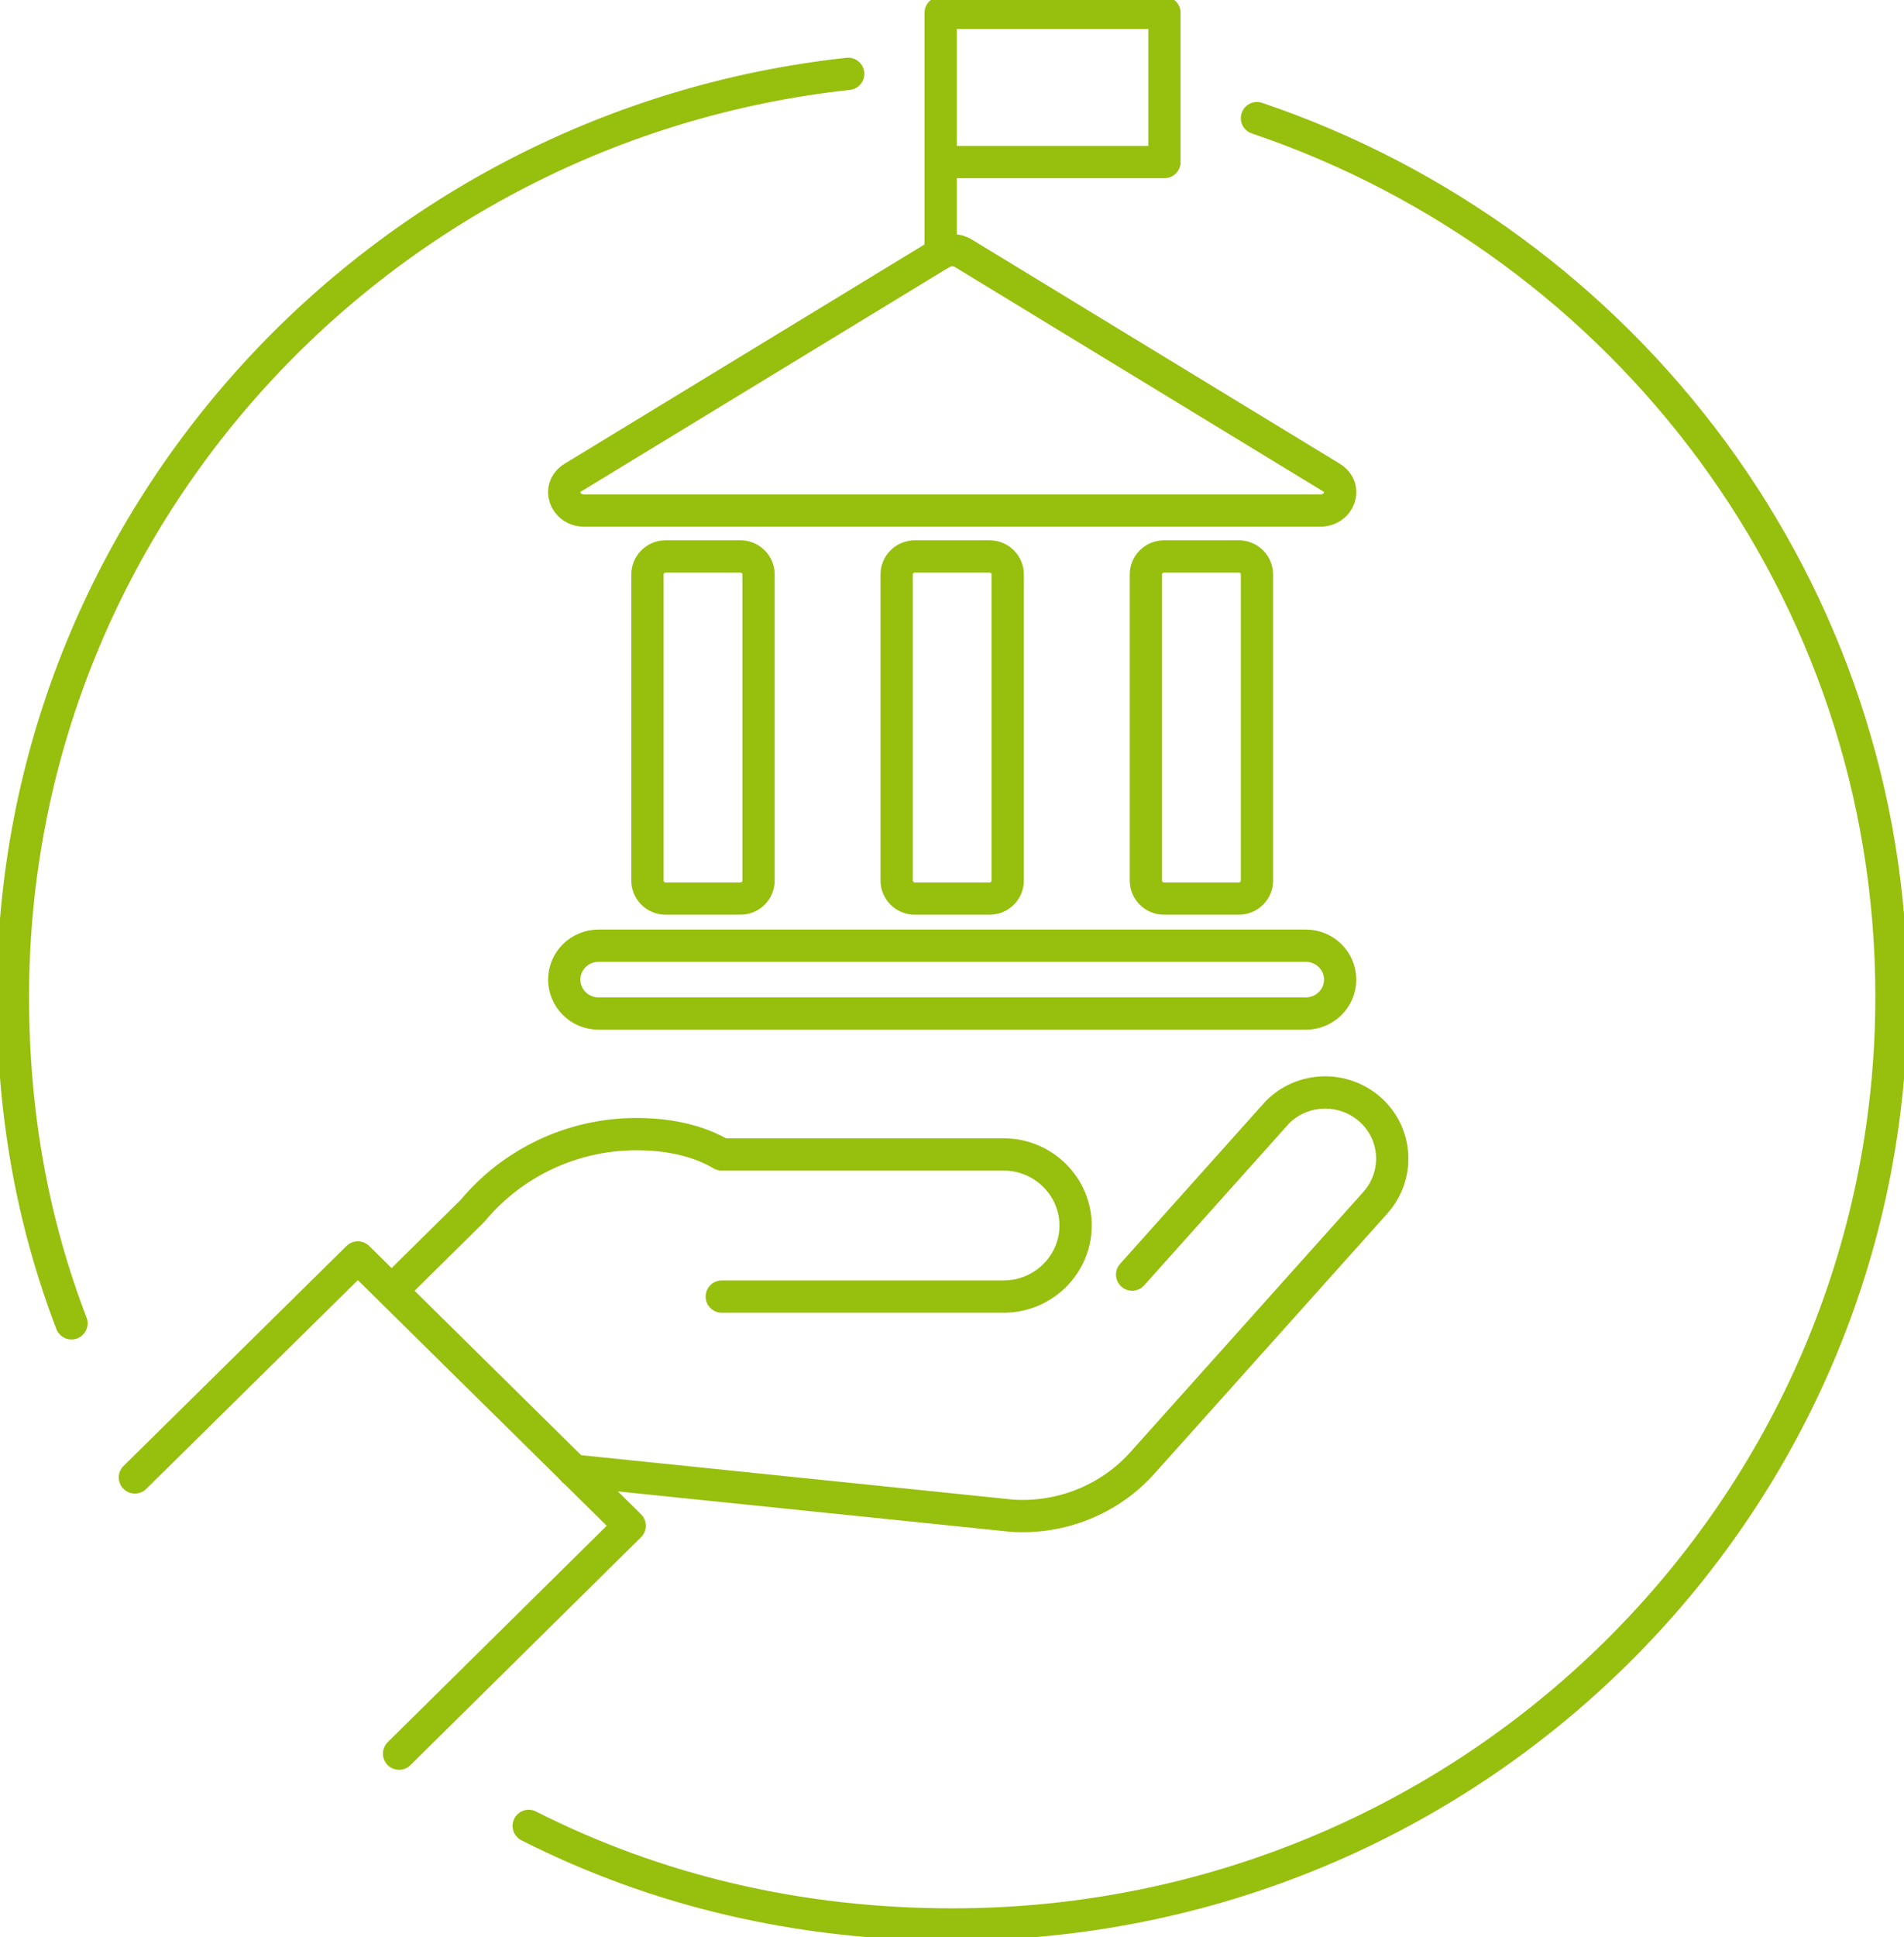
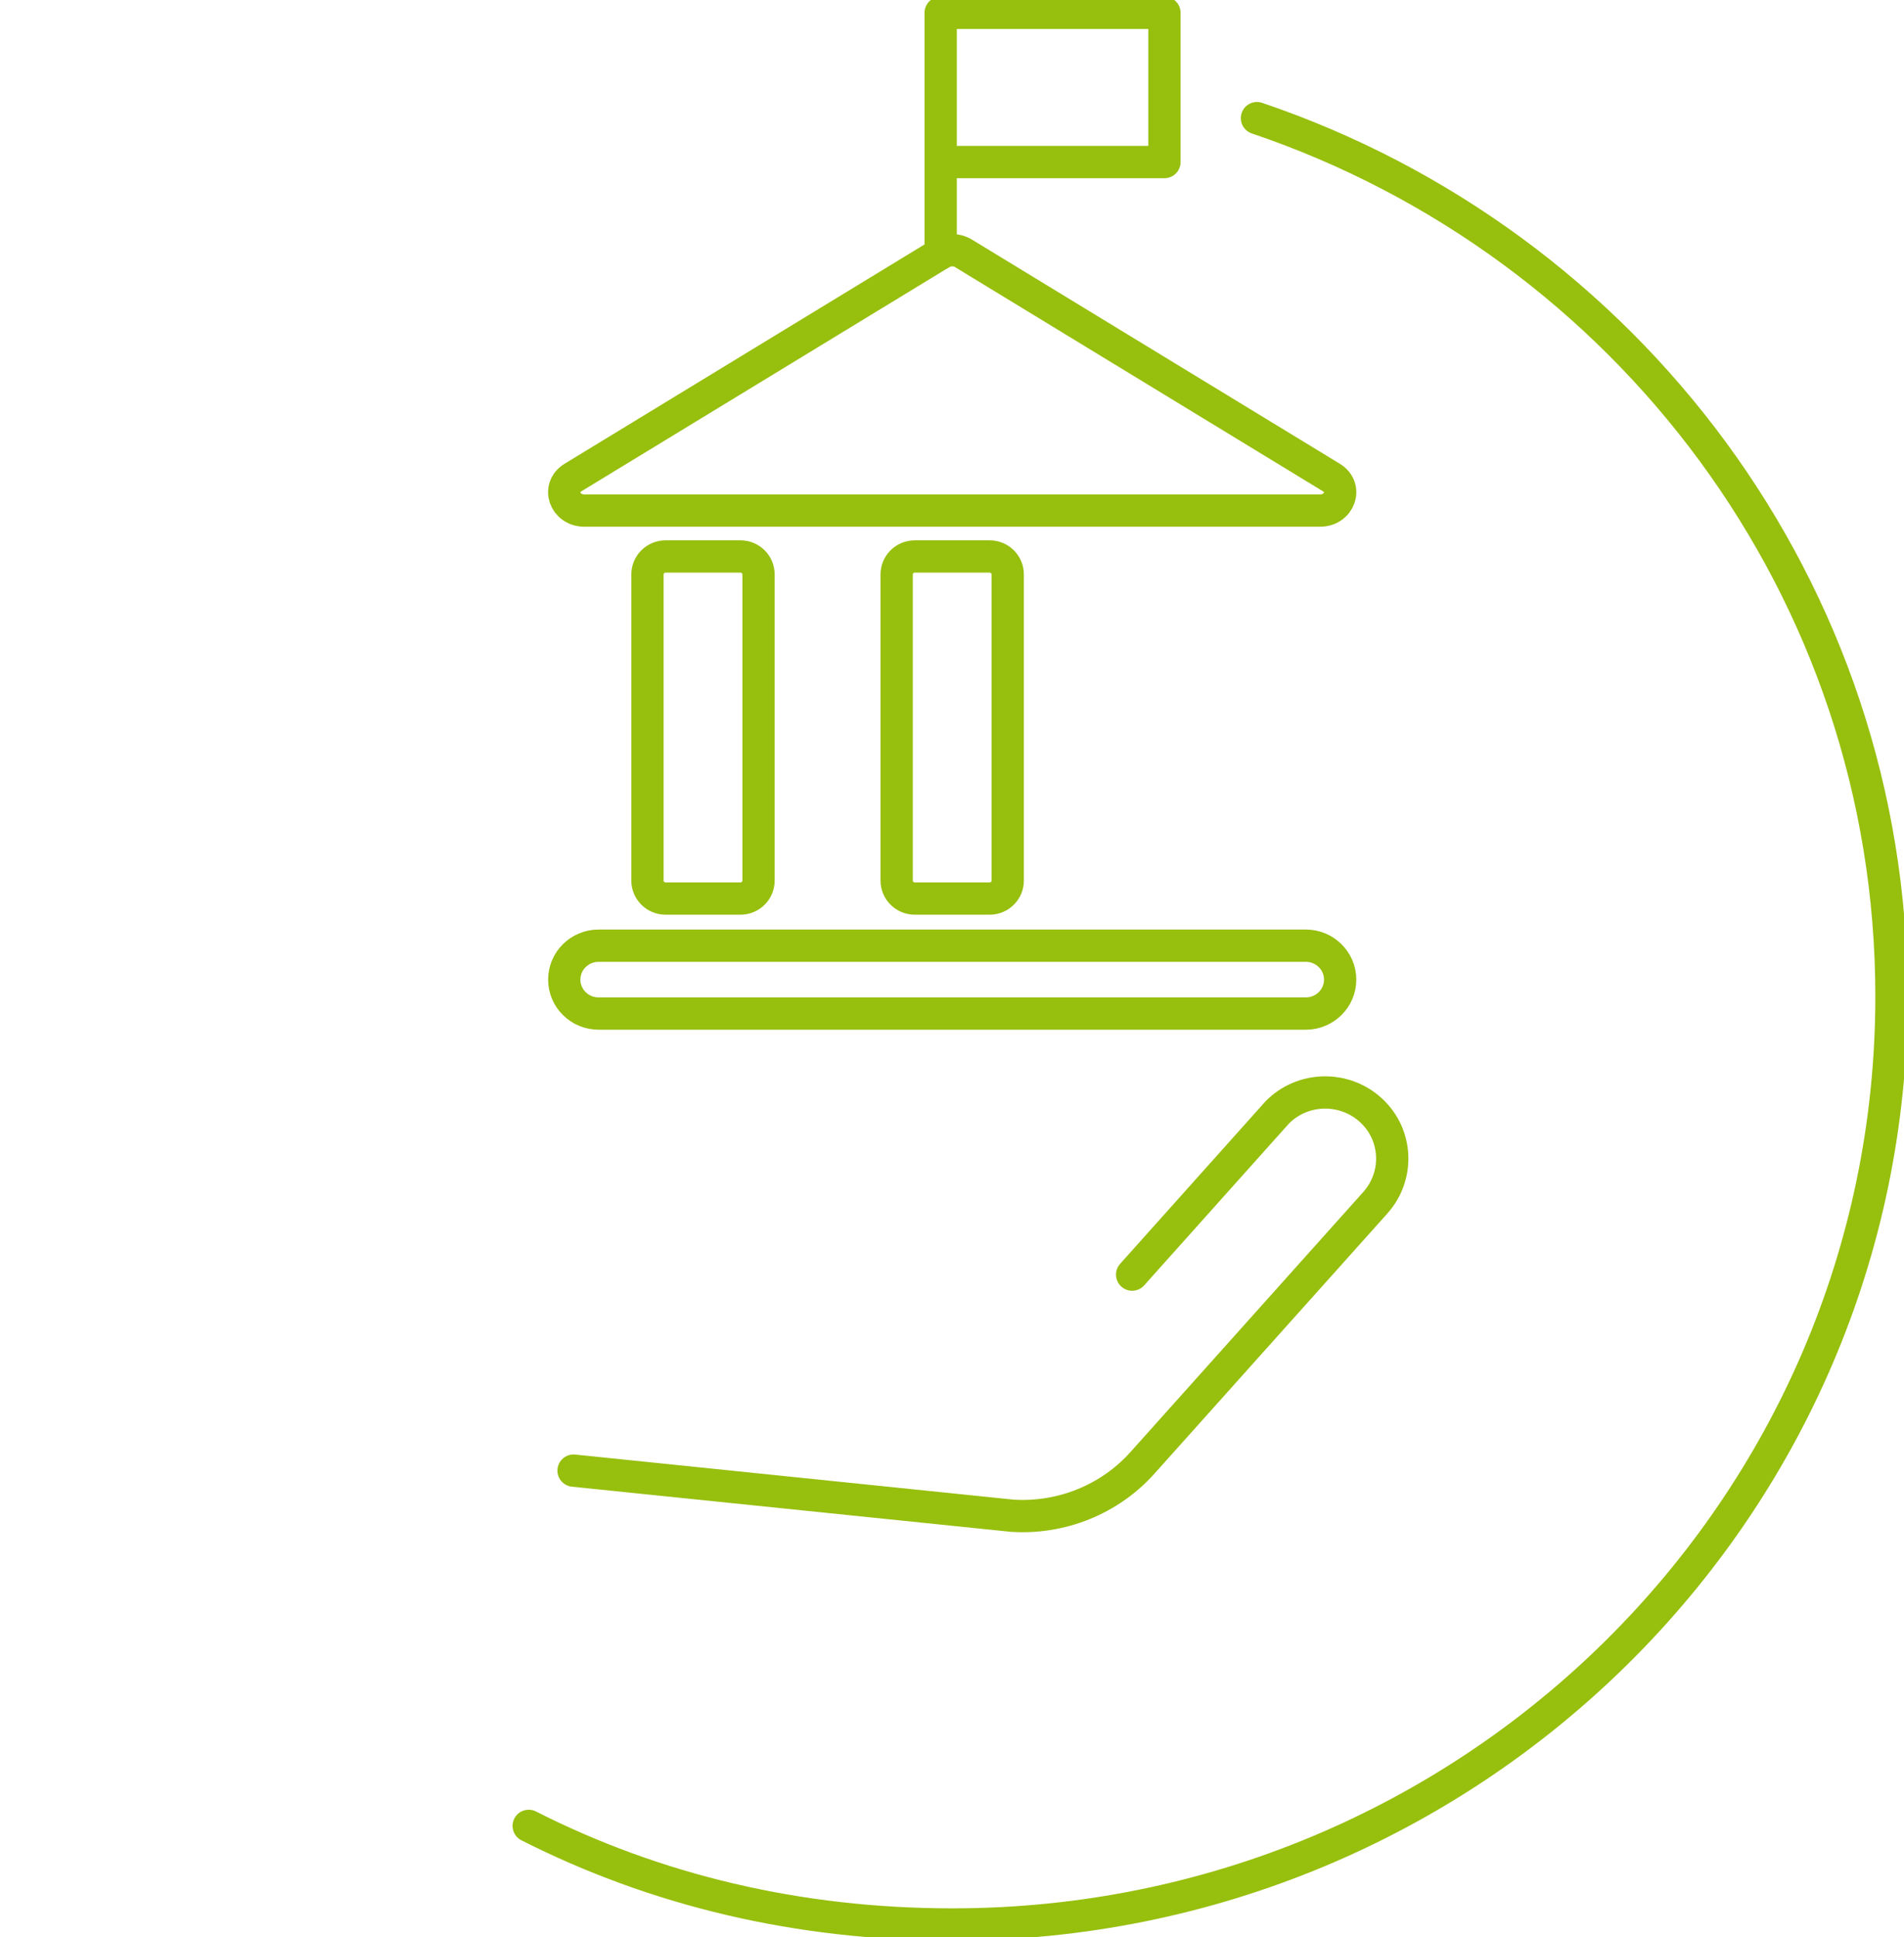
<svg xmlns="http://www.w3.org/2000/svg" width="59" height="60" viewBox="0 0 59 60" fill="none">
  <g clip-path="url(#clip0_802_1946)">
    <path d="M38.95 3.659C50.389 7.529 58.612 18.248 58.612 30.859C58.612 46.734 45.583 59.604 29.512 59.604C24.731 59.604 20.313 58.541 16.383 56.55" stroke="#97BF0D" stroke-linecap="round" stroke-linejoin="round" />
-     <path d="M2.215 40.985C1.014 37.857 0.401 34.506 0.401 30.872C0.401 16.06 11.727 3.87 26.283 2.287" stroke="#97BF0D" stroke-linecap="round" stroke-linejoin="round" />
-     <path d="M12.328 39.786L14.644 37.499C15.845 36.052 17.685 35.125 19.725 35.125C20.889 35.125 21.765 35.397 22.366 35.755H31.102C32.328 35.755 33.33 36.745 33.33 37.956C33.33 39.168 32.328 40.157 31.102 40.157H22.366" stroke="#97BF0D" stroke-linecap="round" stroke-linejoin="round" />
    <path d="M35.082 39.476L39.575 34.457C40.364 33.653 41.653 33.629 42.479 34.383C43.305 35.137 43.368 36.41 42.617 37.251L35.407 45.3C34.394 46.437 32.892 47.043 31.365 46.944L17.773 45.547" stroke="#97BF0D" stroke-linecap="round" stroke-linejoin="round" />
-     <path d="M4.18 45.758L11.089 38.945L19.512 47.254L12.366 54.313" stroke="#97BF0D" stroke-linecap="round" stroke-linejoin="round" />
    <path d="M40.889 15.813H18.111C17.497 15.813 17.247 15.096 17.76 14.787L29.15 7.851C29.362 7.715 29.65 7.715 29.863 7.851L41.252 14.787C41.766 15.096 41.515 15.813 40.902 15.813H40.889Z" stroke="#97BF0D" stroke-linecap="round" stroke-linejoin="round" />
    <path d="M22.942 17.234H20.626C20.315 17.234 20.063 17.483 20.063 17.791V27.273C20.063 27.581 20.315 27.83 20.626 27.83H22.942C23.253 27.83 23.505 27.581 23.505 27.273V17.791C23.505 17.483 23.253 17.234 22.942 17.234Z" stroke="#97BF0D" stroke-linecap="round" stroke-linejoin="round" />
    <path d="M30.664 17.234H28.349C28.037 17.234 27.785 17.483 27.785 17.791V27.273C27.785 27.581 28.037 27.83 28.349 27.83H30.664C30.975 27.83 31.227 27.581 31.227 27.273V17.791C31.227 17.483 30.975 17.234 30.664 17.234Z" stroke="#97BF0D" stroke-linecap="round" stroke-linejoin="round" />
-     <path d="M38.386 17.234H36.071C35.76 17.234 35.508 17.483 35.508 17.791V27.273C35.508 27.581 35.76 27.83 36.071 27.83H38.386C38.697 27.83 38.95 27.581 38.95 27.273V17.791C38.95 17.483 38.697 17.234 38.386 17.234Z" stroke="#97BF0D" stroke-linecap="round" stroke-linejoin="round" />
    <path d="M40.464 29.289H18.549C17.961 29.289 17.485 29.76 17.485 30.34C17.485 30.92 17.961 31.391 18.549 31.391H40.464C41.051 31.391 41.528 30.92 41.528 30.34C41.528 29.76 41.051 29.289 40.464 29.289Z" stroke="#97BF0D" stroke-linecap="round" stroke-linejoin="round" />
    <path d="M29.149 7.851V0.396H36.083V5.019H29.35" stroke="#97BF0D" stroke-linecap="round" stroke-linejoin="round" />
  </g>
  <defs>
    <clipPath id="clip0_802_1946">
      <rect width="59" height="60" fill="white" />
    </clipPath>
  </defs>
</svg>